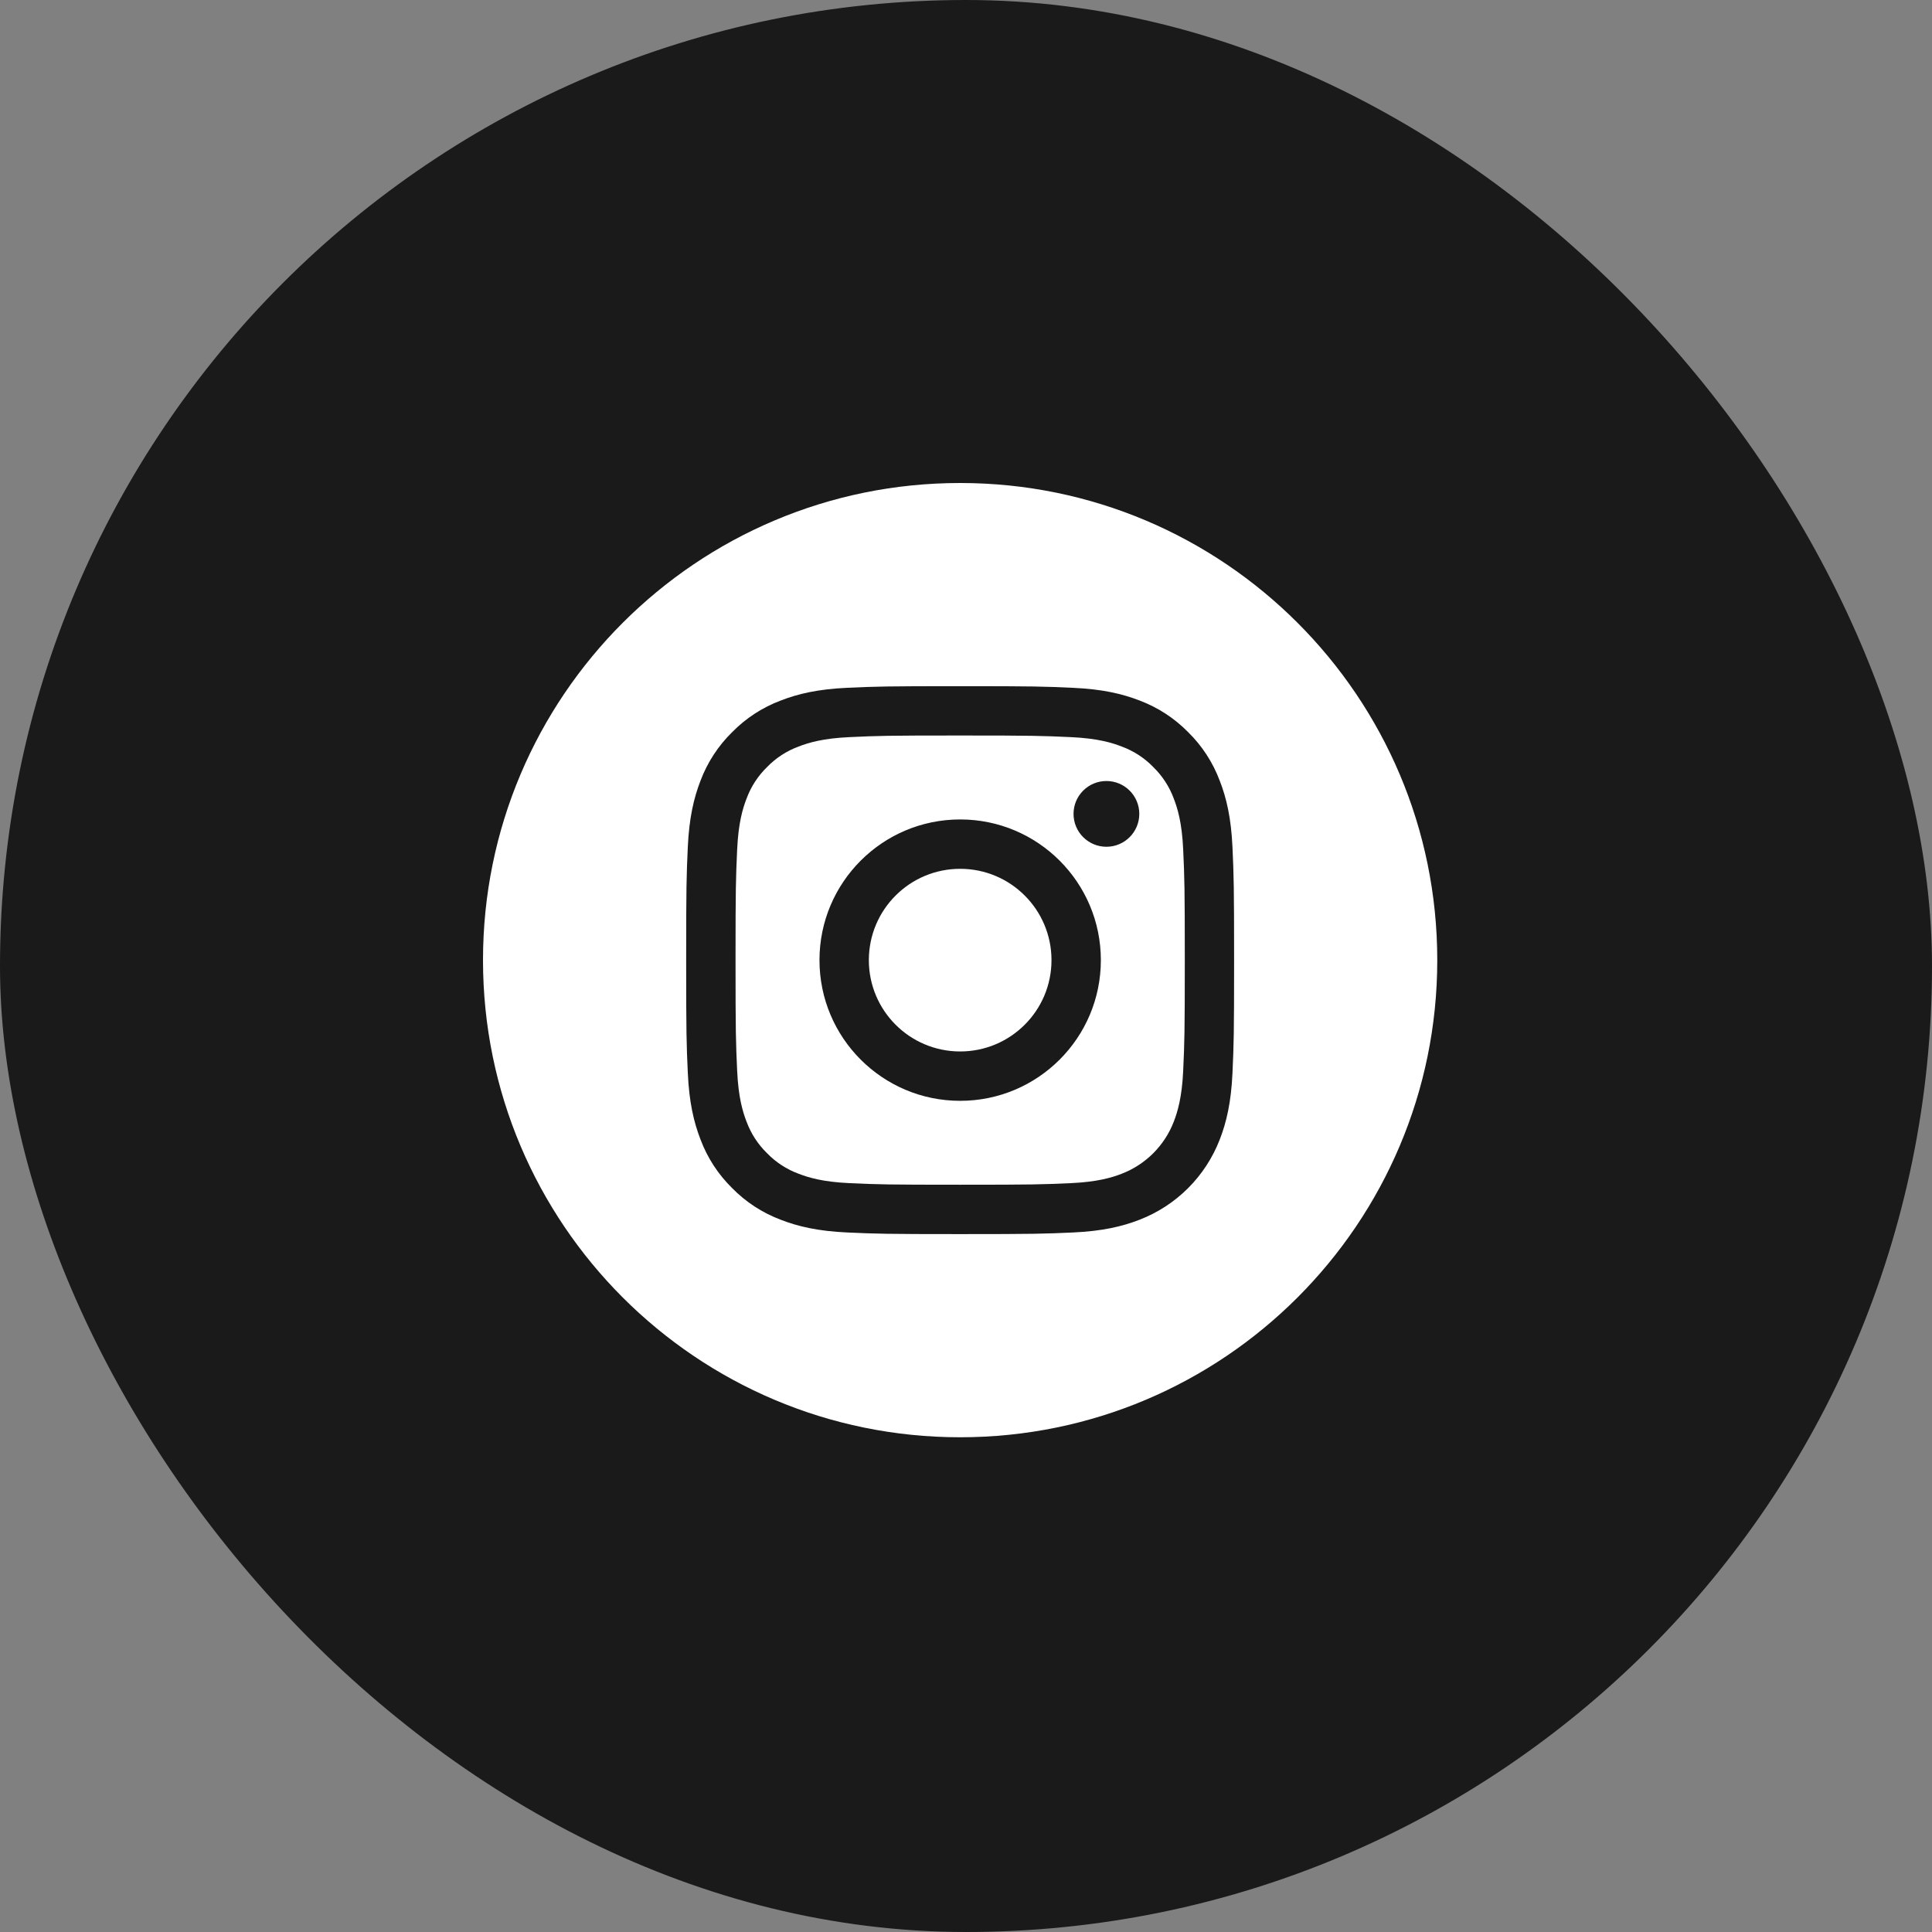
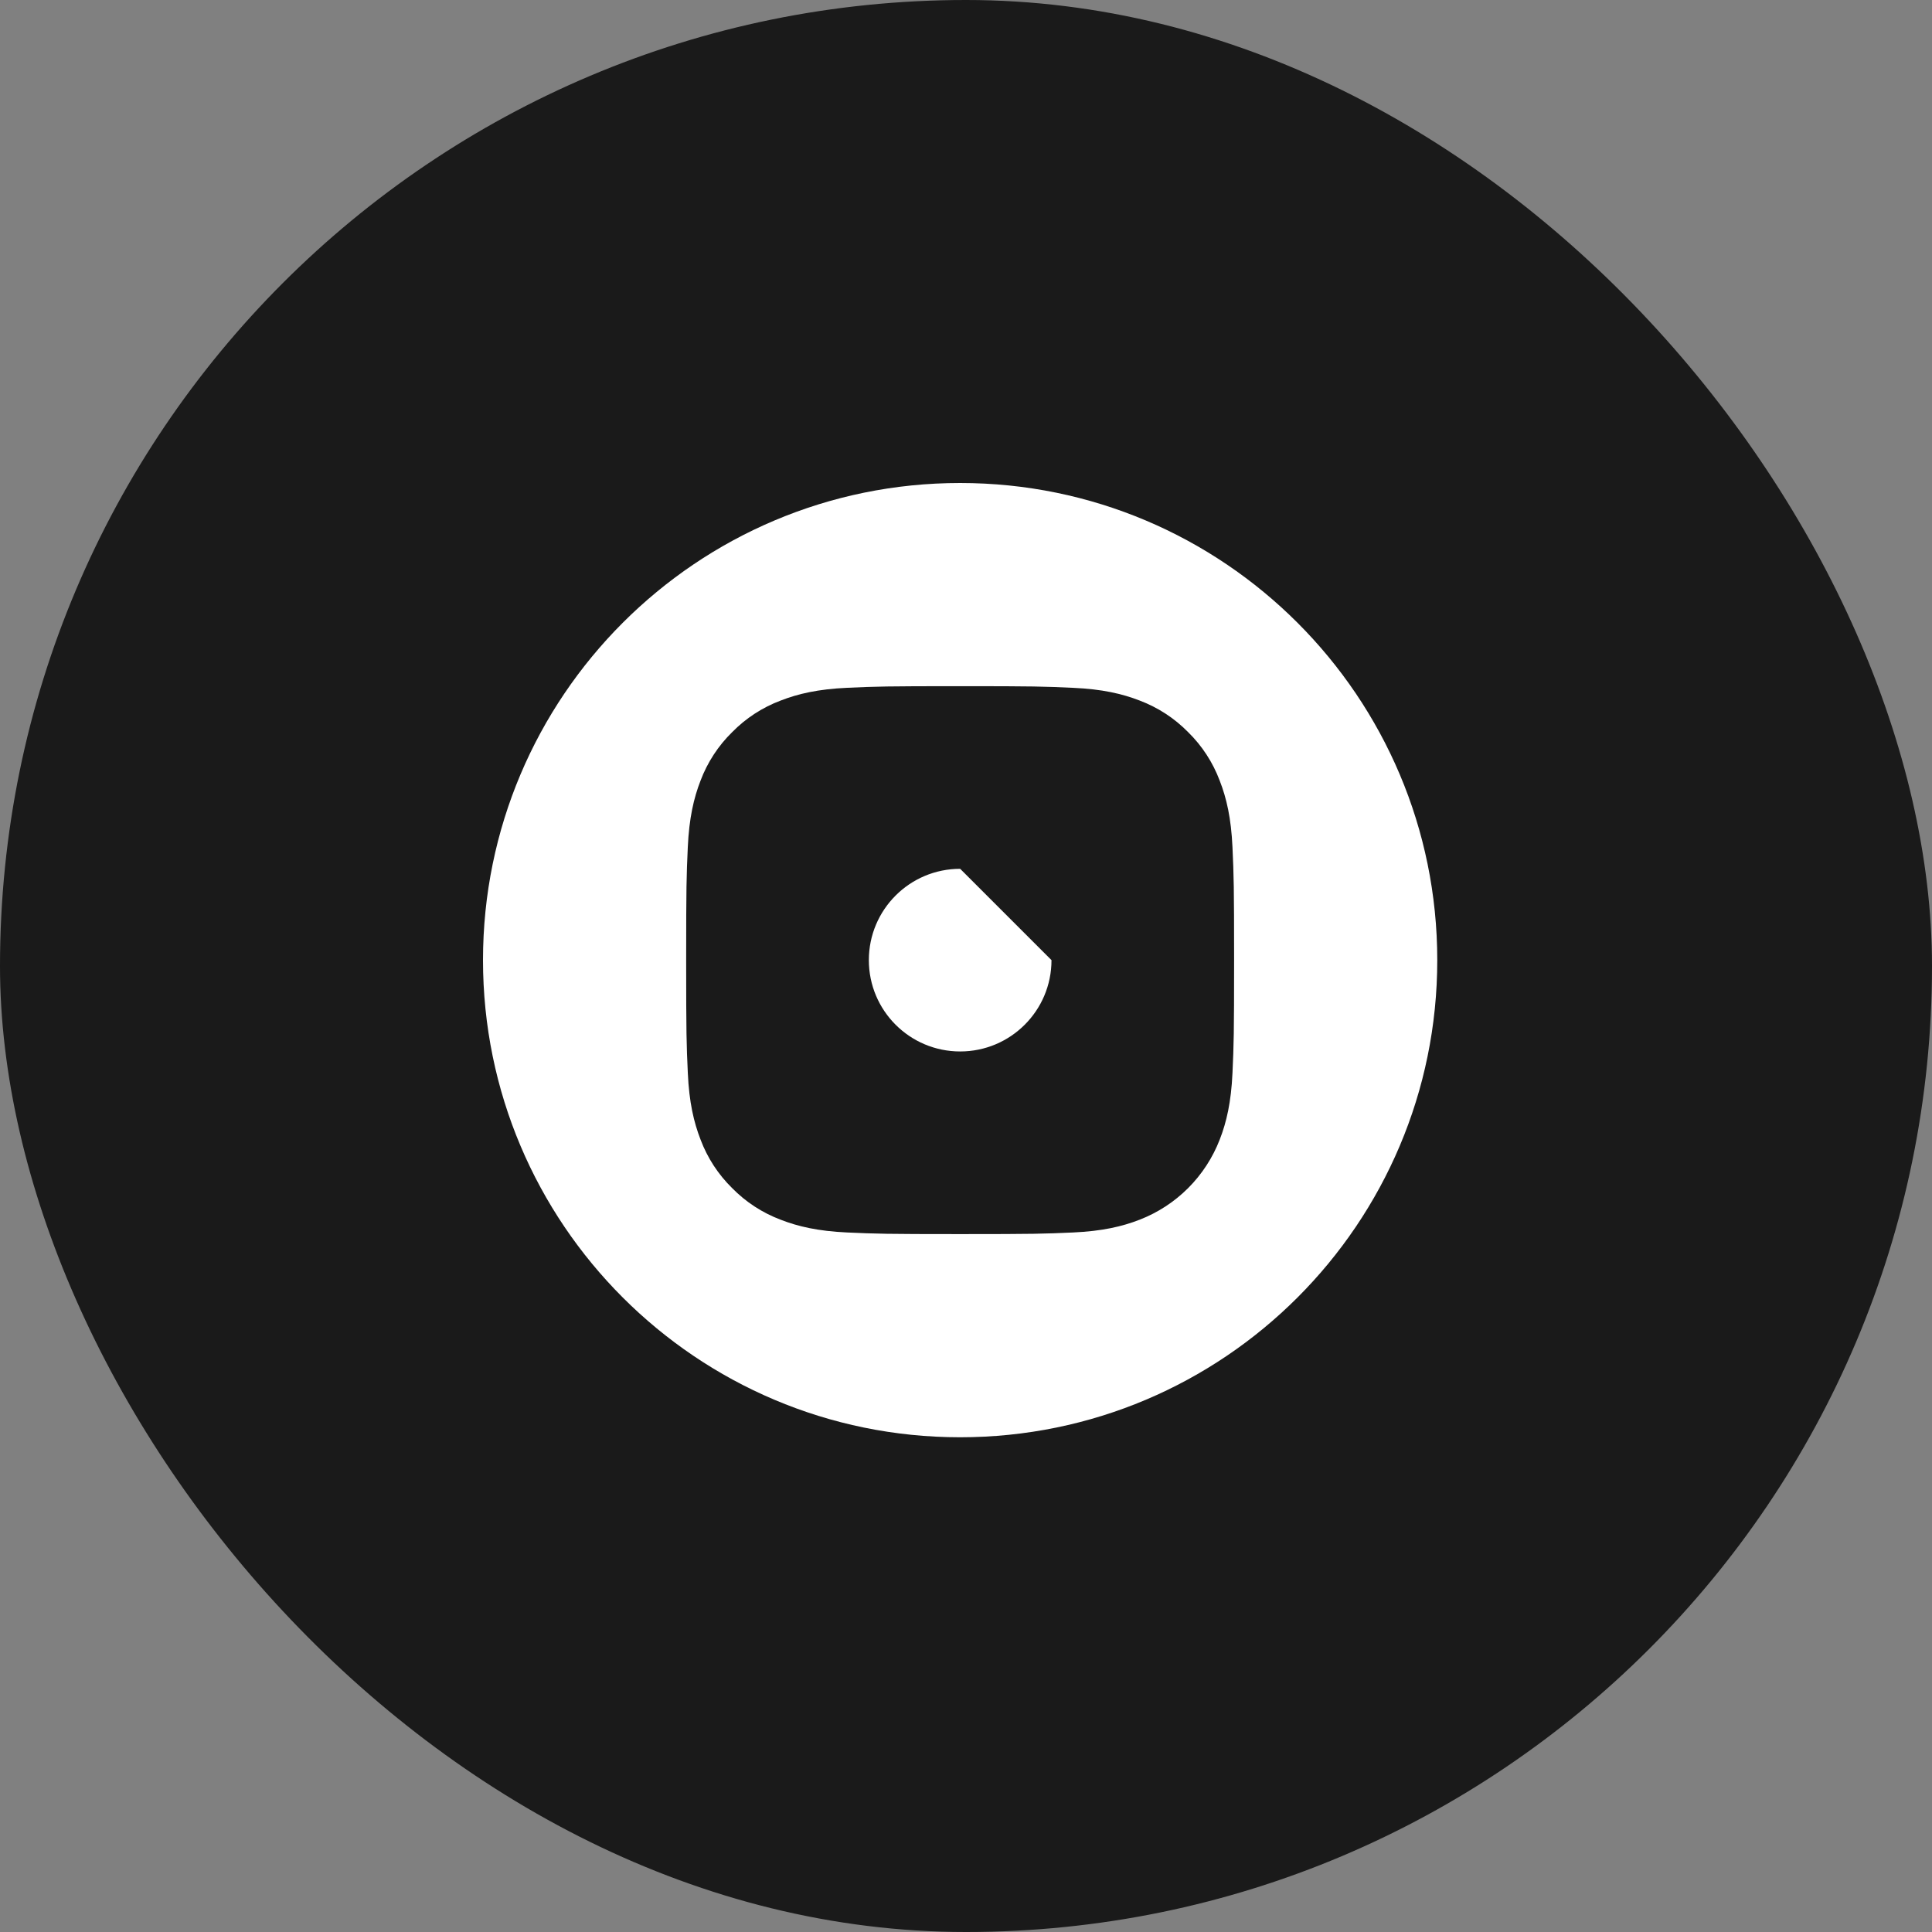
<svg xmlns="http://www.w3.org/2000/svg" width="56" height="56" viewBox="0 0 56 56" fill="none">
  <rect x="0" y="0" width="56" height="56" fill="#808080" stroke="none" />
  <rect width="56" height="56" rx="28" fill="black" fill-opacity="0.8" />
  <g clip-path="url(#clip0_115_8116)">
-     <path d="M30.478 27.83C30.478 29.292 29.293 30.477 27.831 30.477C26.369 30.477 25.184 29.292 25.184 27.83C25.184 26.368 26.369 25.183 27.831 25.183C29.293 25.183 30.478 26.368 30.478 27.83Z" fill="white" />
-     <path d="M34.022 23.146C33.895 22.801 33.691 22.489 33.428 22.233C33.172 21.969 32.859 21.766 32.515 21.639C32.235 21.53 31.814 21.401 31.04 21.366C30.203 21.328 29.951 21.319 27.831 21.319C25.71 21.319 25.459 21.327 24.622 21.366C23.848 21.401 23.427 21.53 23.147 21.639C22.802 21.766 22.49 21.969 22.234 22.233C21.971 22.489 21.767 22.801 21.64 23.146C21.531 23.426 21.402 23.847 21.367 24.621C21.329 25.458 21.32 25.709 21.32 27.83C21.32 29.95 21.329 30.201 21.367 31.039C21.402 31.813 21.531 32.234 21.64 32.514C21.767 32.858 21.97 33.17 22.234 33.427C22.49 33.691 22.802 33.894 23.147 34.021C23.427 34.13 23.848 34.259 24.622 34.294C25.459 34.332 25.71 34.34 27.831 34.34C29.952 34.34 30.203 34.332 31.04 34.294C31.814 34.259 32.235 34.13 32.515 34.021C32.857 33.889 33.168 33.686 33.428 33.427C33.687 33.167 33.89 32.856 34.022 32.514C34.13 32.234 34.26 31.813 34.295 31.039C34.333 30.201 34.342 29.95 34.342 27.83C34.342 25.709 34.333 25.458 34.295 24.621C34.26 23.847 34.131 23.426 34.022 23.146ZM27.831 31.908C25.579 31.908 23.753 30.082 23.753 27.83C23.753 25.578 25.579 23.752 27.831 23.752C30.083 23.752 31.909 25.578 31.909 27.83C31.909 30.082 30.083 31.908 27.831 31.908ZM32.07 24.544C31.544 24.544 31.117 24.117 31.117 23.591C31.117 23.064 31.544 22.638 32.07 22.638C32.596 22.638 33.023 23.064 33.023 23.591C33.023 24.117 32.596 24.544 32.07 24.544Z" fill="white" />
+     <path d="M30.478 27.83C30.478 29.292 29.293 30.477 27.831 30.477C26.369 30.477 25.184 29.292 25.184 27.83C25.184 26.368 26.369 25.183 27.831 25.183Z" fill="white" />
    <path d="M27.83 14C20.193 14 14 20.193 14 27.83C14 35.467 20.193 41.66 27.83 41.66C35.467 41.66 41.66 35.467 41.66 27.83C41.66 20.193 35.467 14 27.83 14ZM35.724 31.104C35.685 31.95 35.551 32.527 35.354 33.032C35.15 33.559 34.838 34.038 34.438 34.438C34.038 34.838 33.559 35.15 33.032 35.354C32.527 35.551 31.95 35.685 31.104 35.724C30.258 35.762 29.987 35.771 27.83 35.771C25.673 35.771 25.403 35.762 24.556 35.724C23.711 35.685 23.133 35.551 22.628 35.354C22.098 35.155 21.618 34.842 21.222 34.438C20.818 34.042 20.505 33.562 20.306 33.032C20.11 32.527 19.975 31.95 19.937 31.104C19.898 30.257 19.889 29.987 19.889 27.83C19.889 25.673 19.898 25.403 19.936 24.556C19.975 23.71 20.109 23.133 20.305 22.628C20.505 22.098 20.817 21.618 21.222 21.222C21.618 20.818 22.098 20.505 22.628 20.306C23.133 20.109 23.71 19.975 24.556 19.936C25.403 19.898 25.673 19.889 27.83 19.889C29.987 19.889 30.257 19.898 31.104 19.937C31.95 19.975 32.527 20.109 33.032 20.305C33.562 20.505 34.042 20.817 34.439 21.222C34.843 21.618 35.155 22.098 35.354 22.628C35.551 23.133 35.685 23.71 35.724 24.556C35.762 25.403 35.771 25.673 35.771 27.83C35.771 29.987 35.762 30.257 35.724 31.104Z" fill="white" />
  </g>
  <defs>
    <clipPath id="clip0_115_8116">
      <rect width="27.66" height="27.66" fill="white" transform="translate(14 14)" />
    </clipPath>
  </defs>
</svg>